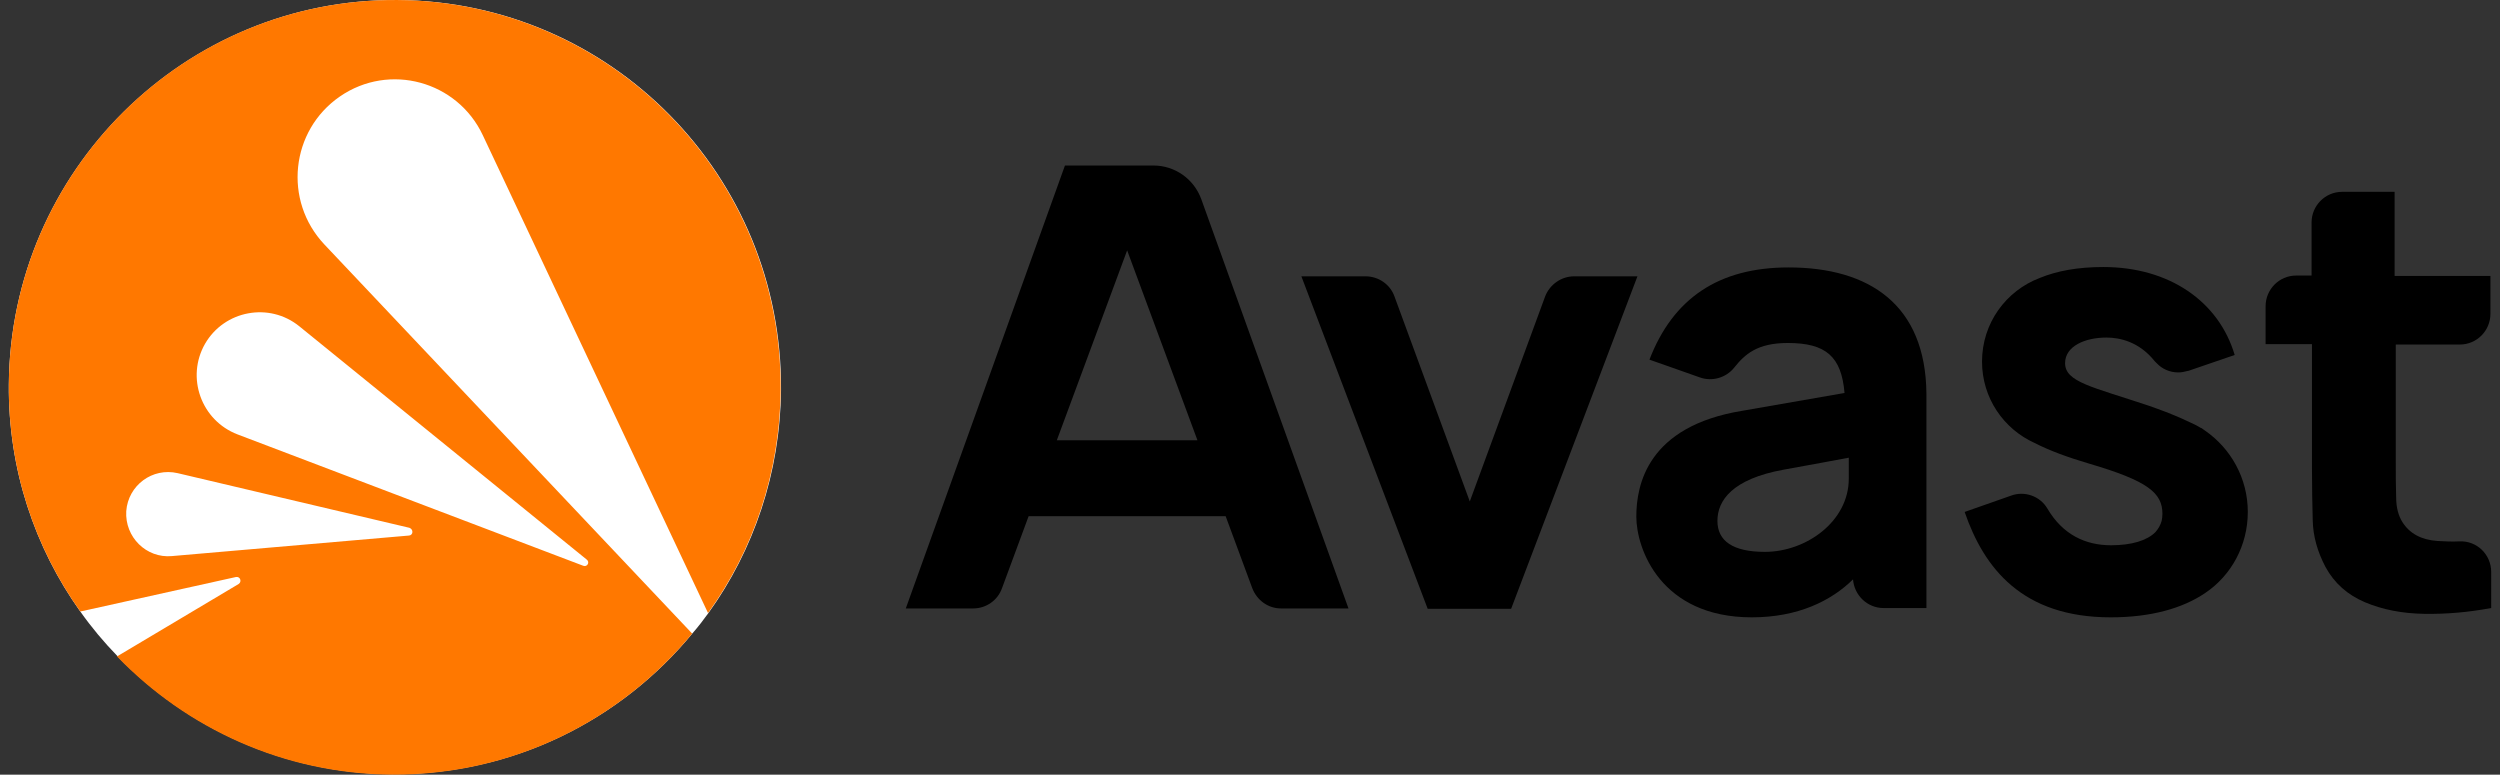
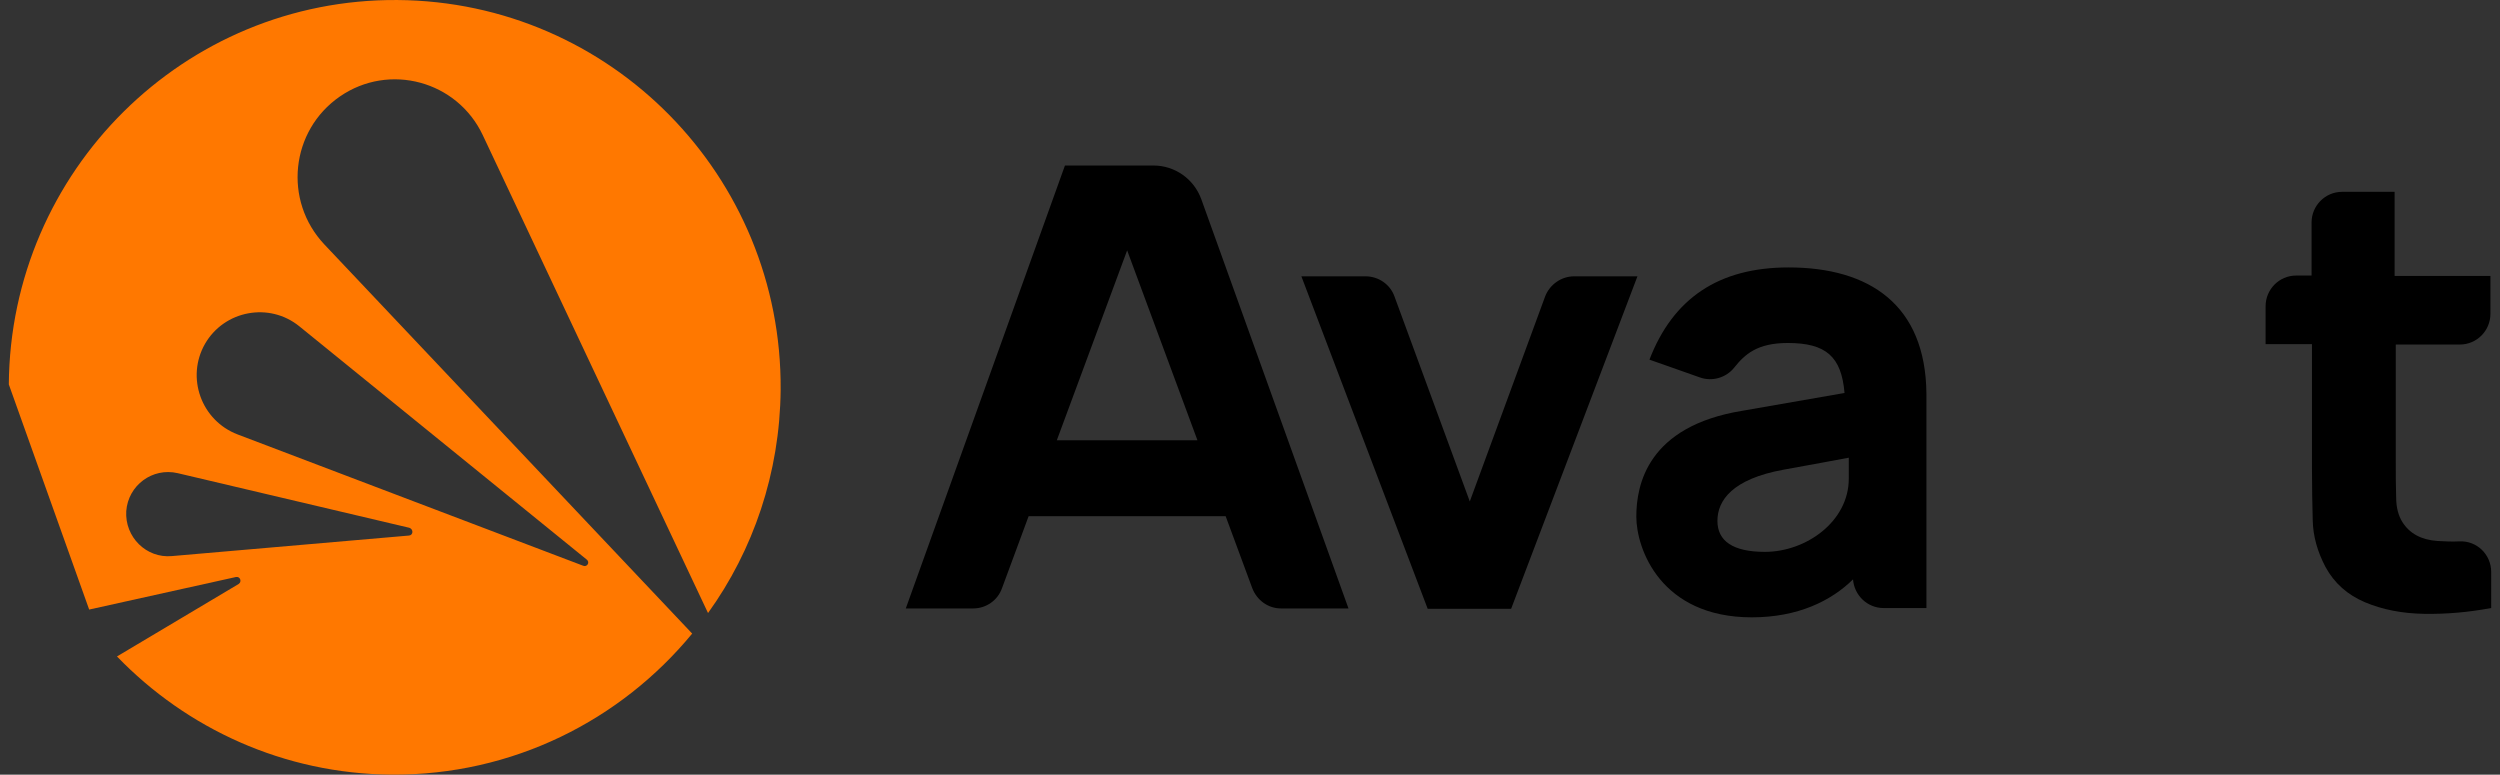
<svg xmlns="http://www.w3.org/2000/svg" width="142" height="44" viewBox="0 0 142 44" fill="none">
  <rect x="0" y="0" width="142" height="44" fill="#333333" stroke="none" />
  <path d="M139.723 19.569C140.688 19.569 141.456 18.776 141.456 17.83V15.673H136.014V10.896H133.03C132.065 10.896 131.297 11.689 131.297 12.635V15.651H130.419C129.454 15.651 128.686 16.443 128.686 17.39V19.547H131.319V26.524C131.319 27.646 131.341 28.659 131.363 29.561C131.385 30.464 131.626 31.322 132.087 32.203C132.592 33.127 133.338 33.787 134.325 34.206C135.312 34.624 136.431 34.844 137.682 34.866C138.933 34.888 140.205 34.778 141.5 34.536V32.489C141.5 31.498 140.688 30.706 139.701 30.75C139.262 30.772 138.845 30.75 138.45 30.728C137.528 30.662 136.87 30.31 136.453 29.649C136.234 29.297 136.102 28.835 136.102 28.241C136.08 27.646 136.08 26.986 136.08 26.26V19.569H139.723Z" fill="black" />
  <path d="M65.514 9.401H60.489L51.449 34.559H55.288C56.013 34.559 56.671 34.096 56.912 33.414L58.426 29.32H69.617L71.131 33.414C71.394 34.096 72.031 34.559 72.754 34.559H76.594L68.234 11.316C67.818 10.171 66.742 9.401 65.514 9.401ZM60.028 25.006L64.022 14.221L68.015 25.006H60.028Z" fill="black" />
  <path d="M101.588 15.19C97.616 15.19 95.027 16.951 93.689 20.428L96.563 21.441C97.243 21.683 98.033 21.463 98.494 20.891C99.108 20.12 99.81 19.482 101.544 19.482C103.716 19.482 104.594 20.252 104.769 22.321L98.955 23.334C93.579 24.214 92.943 27.538 92.943 29.343C92.943 31.17 94.325 35.065 99.503 35.065C102.136 35.065 104.023 34.119 105.252 32.908C105.318 33.811 106.064 34.537 106.986 34.537H109.421V22.365C109.377 17.303 106.174 15.19 101.588 15.19ZM100.249 31.346C98.428 31.346 97.55 30.729 97.55 29.585C97.55 28.418 98.406 27.208 101.302 26.679C102.904 26.393 104.177 26.151 105.011 25.997V27.186C105.011 29.629 102.575 31.346 100.249 31.346Z" fill="black" />
  <path d="M89.409 15.695C88.685 15.695 88.026 16.157 87.763 16.839L83.484 28.483L79.206 16.839C78.964 16.157 78.306 15.695 77.56 15.695H73.918L81.093 34.58H85.832L93.007 15.695H89.409Z" fill="black" />
-   <path d="M127.675 29.078C127.675 27.163 126.71 25.468 125.24 24.455C125.196 24.411 125.13 24.389 125.086 24.345C125.064 24.323 125.021 24.301 124.999 24.301C124.823 24.191 124.648 24.103 124.45 24.015C123.77 23.685 123.024 23.399 123.024 23.399C122.717 23.289 122.387 23.157 122.058 23.047C118.833 21.968 117.297 21.704 117.297 20.626C117.297 19.657 118.438 19.173 119.645 19.173C120.413 19.173 121.51 19.415 122.387 20.516L122.409 20.538C122.431 20.56 122.453 20.582 122.475 20.604L122.497 20.626C122.804 20.956 123.243 21.154 123.726 21.154C123.923 21.154 124.099 21.11 124.275 21.066H124.296L126.93 20.163C126.03 17.126 123.221 15.167 119.469 15.167C118.021 15.167 116.836 15.387 115.871 15.783C113.94 16.51 112.579 18.359 112.579 20.538C112.579 22.607 113.808 24.367 115.564 25.16C116.419 25.6 117.451 25.974 118.635 26.326C122.014 27.317 122.826 27.999 122.826 29.188C122.826 29.342 122.804 29.474 122.782 29.584C122.717 29.826 122.585 30.046 122.431 30.222C121.949 30.706 121.071 30.971 119.908 30.971C118.46 30.971 117.165 30.376 116.288 28.88C115.871 28.175 114.993 27.867 114.225 28.153L111.592 29.078C112.689 32.269 114.861 35.065 119.886 35.065C122.168 35.065 123.967 34.558 125.262 33.678C126.732 32.687 127.675 30.992 127.675 29.078Z" fill="black" />
-   <path d="M40.238 34.821C42.805 31.255 44.319 26.875 44.363 22.143C44.451 9.993 34.709 0.089 22.597 0.001C10.485 -0.087 0.589 9.707 0.501 21.835C0.457 26.633 1.971 31.101 4.56 34.733C5.197 35.636 5.899 36.472 6.667 37.264C10.616 41.358 16.146 43.934 22.267 43.977C29.135 44.022 35.279 40.896 39.338 35.966C39.646 35.614 39.953 35.217 40.238 34.821Z" fill="white" />
-   <path d="M19.305 5.481C22.114 3.544 25.976 4.601 27.424 7.682L40.216 34.821C42.783 31.255 44.297 26.875 44.341 22.143C44.429 9.993 34.687 0.089 22.575 0.001C10.463 -0.087 0.589 9.707 0.501 21.835C0.457 26.633 1.971 31.101 4.56 34.733L5.065 34.623L13.403 32.774C13.644 32.73 13.754 33.038 13.556 33.17L6.645 37.286C10.594 41.38 16.124 43.956 22.245 43.999C29.113 44.044 35.257 40.918 39.316 35.988L18.428 13.889C16.08 11.402 16.497 7.418 19.305 5.481ZM23.233 30.419L9.76 31.586C8.312 31.718 7.084 30.507 7.171 29.032C7.281 27.558 8.663 26.545 10.09 26.875L23.255 29.979C23.496 30.067 23.474 30.397 23.233 30.419ZM17.001 18.533L33.326 31.784C33.524 31.938 33.348 32.224 33.129 32.136L13.491 24.674C11.428 23.882 10.55 21.439 11.648 19.524C12.745 17.631 15.29 17.147 17.001 18.533Z" fill="#FF7800" />
+   <path d="M19.305 5.481C22.114 3.544 25.976 4.601 27.424 7.682L40.216 34.821C42.783 31.255 44.297 26.875 44.341 22.143C44.429 9.993 34.687 0.089 22.575 0.001C10.463 -0.087 0.589 9.707 0.501 21.835L5.065 34.623L13.403 32.774C13.644 32.73 13.754 33.038 13.556 33.17L6.645 37.286C10.594 41.38 16.124 43.956 22.245 43.999C29.113 44.044 35.257 40.918 39.316 35.988L18.428 13.889C16.08 11.402 16.497 7.418 19.305 5.481ZM23.233 30.419L9.76 31.586C8.312 31.718 7.084 30.507 7.171 29.032C7.281 27.558 8.663 26.545 10.09 26.875L23.255 29.979C23.496 30.067 23.474 30.397 23.233 30.419ZM17.001 18.533L33.326 31.784C33.524 31.938 33.348 32.224 33.129 32.136L13.491 24.674C11.428 23.882 10.55 21.439 11.648 19.524C12.745 17.631 15.29 17.147 17.001 18.533Z" fill="#FF7800" />
</svg>